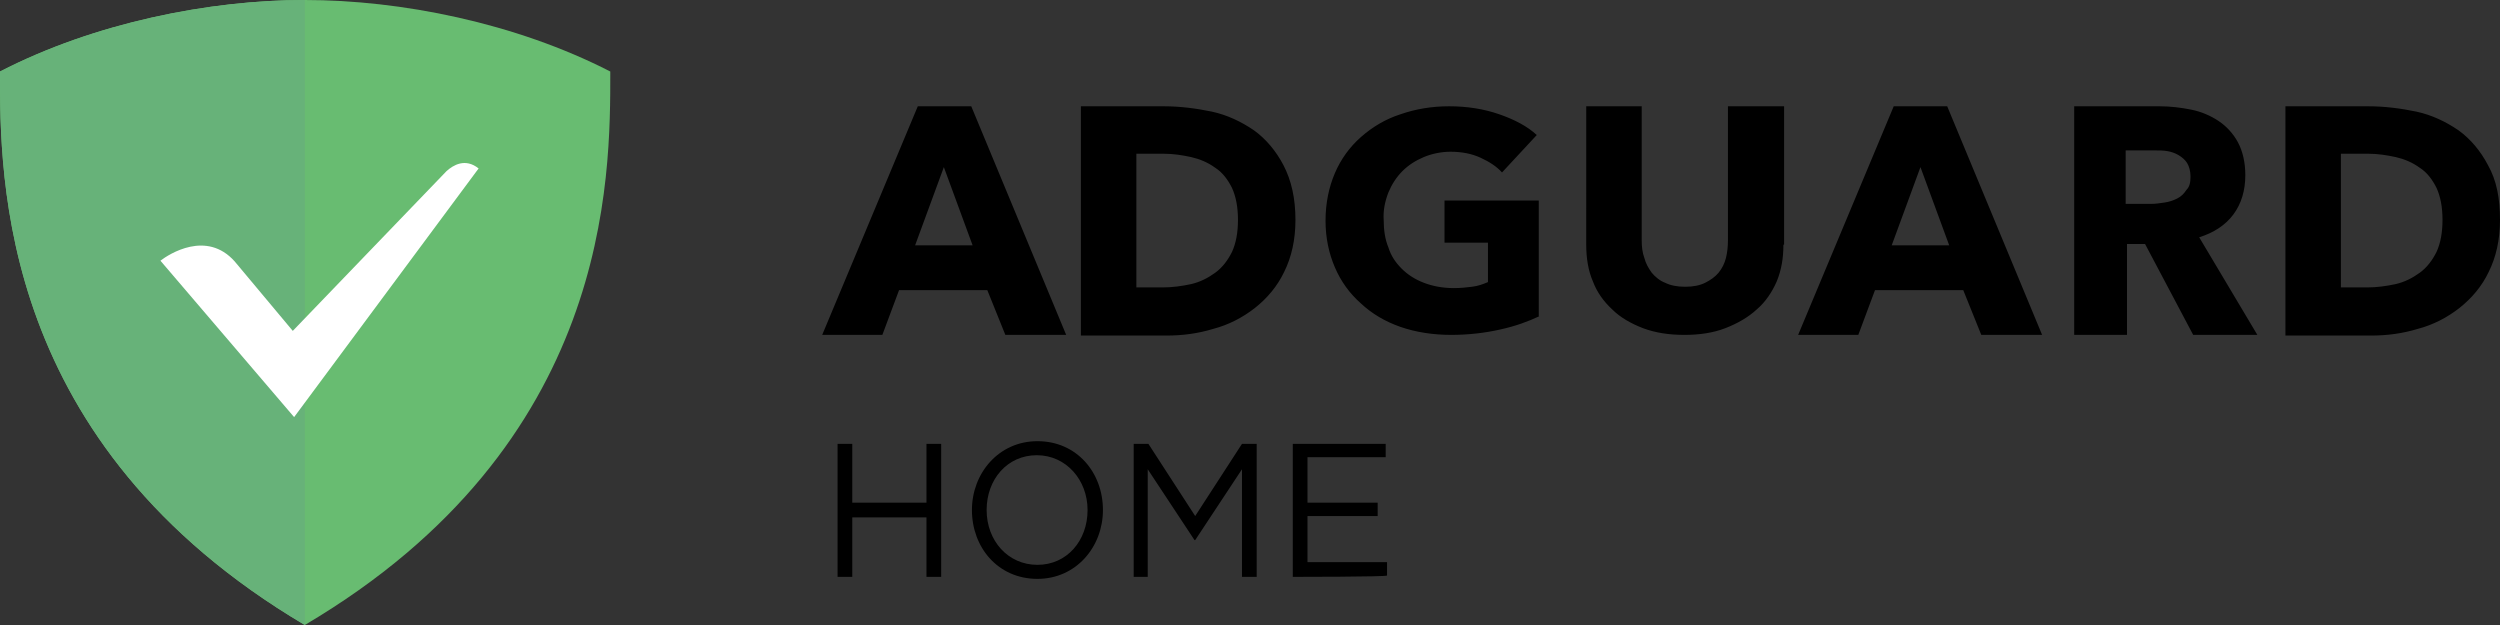
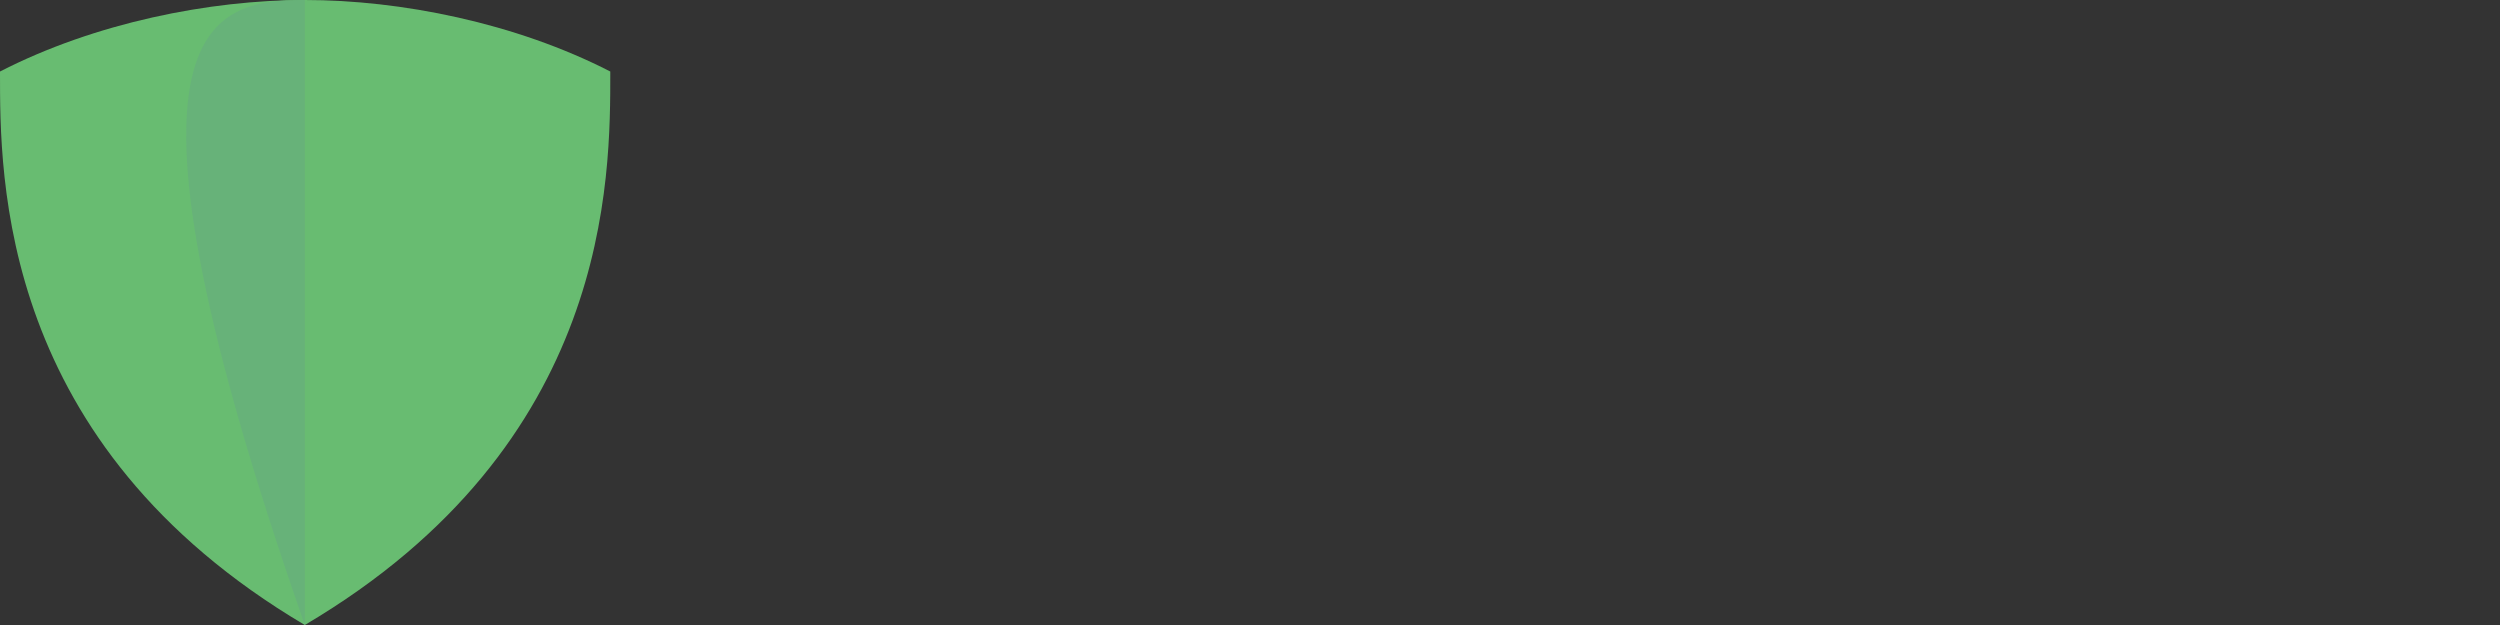
<svg xmlns="http://www.w3.org/2000/svg" version="1.1" id="Layer_1" x="0px" y="0px" viewBox="0 0 374 93.5" style="enable-background:new 0 0 374 93.5;" xml:space="preserve">
  <rect x="0" y="0" width="374" height="93.5" fill="#333333" stroke="none" />
  <style type="text/css">
	.st0{fill:#68BC71;}
	.st1{fill:#67B279;}
	.st2{fill:#FFFFFF;}
</style>
  <g>
-     <path d="M296.4,50.1l-2.7-6.7h-13.2l-2.5,6.7h-9l14.3-34.2h8l14.2,34.2H296.4z M287.3,25l-4.3,11.7h8.6L287.3,25z M266.8,36.6   c0,2-0.3,3.8-1,5.5c-0.7,1.6-1.7,3.1-3,4.2c-1.3,1.2-2.9,2.1-4.7,2.8c-1.8,0.7-3.9,1-6.1,1c-2.3,0-4.3-0.3-6.2-1   c-1.8-0.7-3.4-1.6-4.6-2.8c-1.3-1.2-2.3-2.6-2.9-4.2c-0.7-1.6-1-3.5-1-5.5V15.9h8.3V36c0,0.9,0.1,1.8,0.4,2.6   c0.2,0.8,0.6,1.5,1.1,2.2c0.5,0.6,1.2,1.2,2,1.5c0.8,0.4,1.8,0.6,3,0.6s2.2-0.2,3-0.6c0.8-0.4,1.5-0.9,2-1.5   c0.5-0.6,0.9-1.4,1.1-2.2c0.2-0.8,0.3-1.7,0.3-2.6V15.9h8.4V36.6L266.8,36.6z M230.3,47.3c-1.7,0.8-3.6,1.5-5.9,2   c-2.2,0.5-4.7,0.8-7.3,0.8c-2.7,0-5.3-0.4-7.6-1.2c-2.3-0.8-4.3-2-5.9-3.5c-1.7-1.5-3-3.3-3.9-5.4c-0.9-2.1-1.4-4.4-1.4-7   c0-2.6,0.5-5,1.4-7.1c0.9-2.1,2.2-3.9,3.9-5.4c1.7-1.5,3.7-2.7,5.9-3.4c2.3-0.8,4.7-1.2,7.3-1.2c2.7,0,5.2,0.4,7.5,1.2   c2.3,0.8,4.2,1.8,5.6,3.1l-5.2,5.6c-0.8-0.9-1.9-1.6-3.2-2.2c-1.3-0.6-2.8-0.9-4.5-0.9c-1.4,0-2.8,0.3-4,0.8   c-1.2,0.5-2.3,1.2-3.2,2.1c-0.9,0.9-1.6,2-2.1,3.2c-0.5,1.3-0.8,2.7-0.7,4.1c0,1.5,0.2,2.9,0.7,4.1c0.4,1.3,1.1,2.3,2,3.2   c0.9,0.9,2,1.6,3.3,2.1c1.3,0.5,2.8,0.8,4.5,0.8c1,0,1.9-0.1,2.7-0.2c0.9-0.1,1.7-0.4,2.4-0.7v-5.9h-6.5v-6.3h14.1V47.3L230.3,47.3   z M374,32.9c0,3-0.6,5.6-1.7,7.8c-1,2.1-2.5,3.9-4.4,5.4c-1.8,1.4-3.9,2.5-6.2,3.1c-2.3,0.7-4.6,1-7,1h-12.8V15.9h12.4   c2.4,0,4.8,0.3,7.2,0.8c2.3,0.5,4.4,1.5,6.3,2.8c1.8,1.3,3.3,3.1,4.4,5.2C373.5,27,374,29.7,374,32.9L374,32.9z M365.4,32.9   c0-1.9-0.3-3.5-0.9-4.8c-0.6-1.2-1.4-2.3-2.5-3c-1.1-0.8-2.3-1.3-3.6-1.6c-1.4-0.3-2.7-0.5-4.1-0.5h-4.1v20h3.9   c1.5,0,2.9-0.2,4.3-0.5c1.3-0.3,2.5-0.9,3.6-1.7c1.1-0.8,1.9-1.9,2.5-3.1C365.1,36.4,365.4,34.8,365.4,32.9L365.4,32.9z    M193.8,32.9c0,3-0.6,5.6-1.7,7.8c-1,2.1-2.5,3.9-4.4,5.4c-1.8,1.4-3.9,2.5-6.2,3.1c-2.3,0.7-4.6,1-7,1h-12.8V15.9h12.4   c2.4,0,4.8,0.3,7.2,0.8c2.3,0.5,4.4,1.5,6.3,2.8c1.8,1.3,3.3,3.1,4.4,5.2C193.2,27,193.8,29.7,193.8,32.9L193.8,32.9z M185.2,32.9   c0-1.9-0.3-3.5-0.9-4.8c-0.6-1.2-1.4-2.3-2.5-3c-1.1-0.8-2.3-1.3-3.6-1.6c-1.4-0.3-2.7-0.5-4.1-0.5h-4.1v20h3.9   c1.5,0,2.9-0.2,4.3-0.5c1.3-0.3,2.5-0.9,3.6-1.7c1.1-0.8,1.9-1.9,2.5-3.1C184.9,36.4,185.2,34.8,185.2,32.9z M150.4,50.1l-2.7-6.7   h-13.2l-2.5,6.7h-9l14.3-34.2h8l14.2,34.2H150.4z M141.2,25l-4.3,11.7h8.6L141.2,25z M328.1,50.1l-7.2-13.6h-2.7v13.6h-7.9V15.9   h12.8c1.6,0,3.2,0.2,4.7,0.5c1.5,0.3,2.9,0.9,4.1,1.7c1.2,0.8,2.2,1.9,2.9,3.2c0.7,1.3,1.1,3,1.1,4.9c0,2.3-0.6,4.3-1.8,5.9   c-1.2,1.6-2.9,2.7-5.1,3.4l8.7,14.6H328.1z M327.7,26.4c0-0.8-0.2-1.5-0.5-2c-0.3-0.5-0.8-0.9-1.3-1.2c-0.5-0.3-1.1-0.5-1.7-0.6   c-0.6-0.1-1.2-0.1-1.9-0.1h-4.3v8h3.8c0.7,0,1.3-0.1,2-0.2c0.7-0.1,1.3-0.3,1.9-0.6c0.6-0.3,1-0.7,1.4-1.3   C327.6,27.9,327.7,27.2,327.7,26.4z M125.3,86.3V66.4h2.2v8.8h11.1v-8.8h2.2v19.9h-2.2v-8.9h-11.1v8.9L125.3,86.3L125.3,86.3z    M155.2,86.6c-5.9,0-9.8-4.7-9.8-10.3c0-5.5,4-10.3,9.8-10.3c5.9,0,9.8,4.7,9.8,10.3C165,81.8,161,86.6,155.2,86.6z M155.2,84.5   c4.4,0,7.5-3.6,7.5-8.2c0-4.5-3.2-8.2-7.6-8.2s-7.5,3.6-7.5,8.2C147.6,80.9,150.8,84.5,155.2,84.5z M169.6,86.3V66.4h2.2l7,10.8   l7-10.8h2.2v19.9h-2.2V70.2l-7,10.6h-0.1l-7-10.6v16.1H169.6L169.6,86.3z M193.4,86.3V66.4h13.9v2h-11.7v6.8h10.5v2h-10.5v6.9h11.9   v2C207.5,86.3,193.4,86.3,193.4,86.3z" />
    <g id="logo">
      <g id="Group-10" transform="translate(12, 12)">
        <g id="Group-9">
          <g id="Group-8">
            <g id="Group-7">
              <path id="Path" class="st0" d="M33.6-12C19.4-12,2.2-8.6-12-1.3c0,15.9-0.2,55.7,45.6,82.8C79.5,54.4,79.3,14.7,79.3-1.3        C65.1-8.6,47.9-12,33.6-12L33.6-12z" />
-               <path id="Combined-Shape" class="st1" d="M33.6,81.5C-12.2,54.4-12,14.7-12-1.3C2.1-8.6,19.3-12,33.6-12        C33.6-12,33.6,81.5,33.6,81.5z" />
+               <path id="Combined-Shape" class="st1" d="M33.6,81.5C2.1-8.6,19.3-12,33.6-12        C33.6-12,33.6,81.5,33.6,81.5z" />
            </g>
-             <path id="Fill-11" class="st2" d="M32,50.4l27.6-37.2c-2-1.6-3.8-0.5-4.8,0.4l0,0l-23,23.9l-8.7-10.4C18.9,22.4,13.3,26,12,27       L32,50.4" />
          </g>
        </g>
      </g>
    </g>
  </g>
</svg>